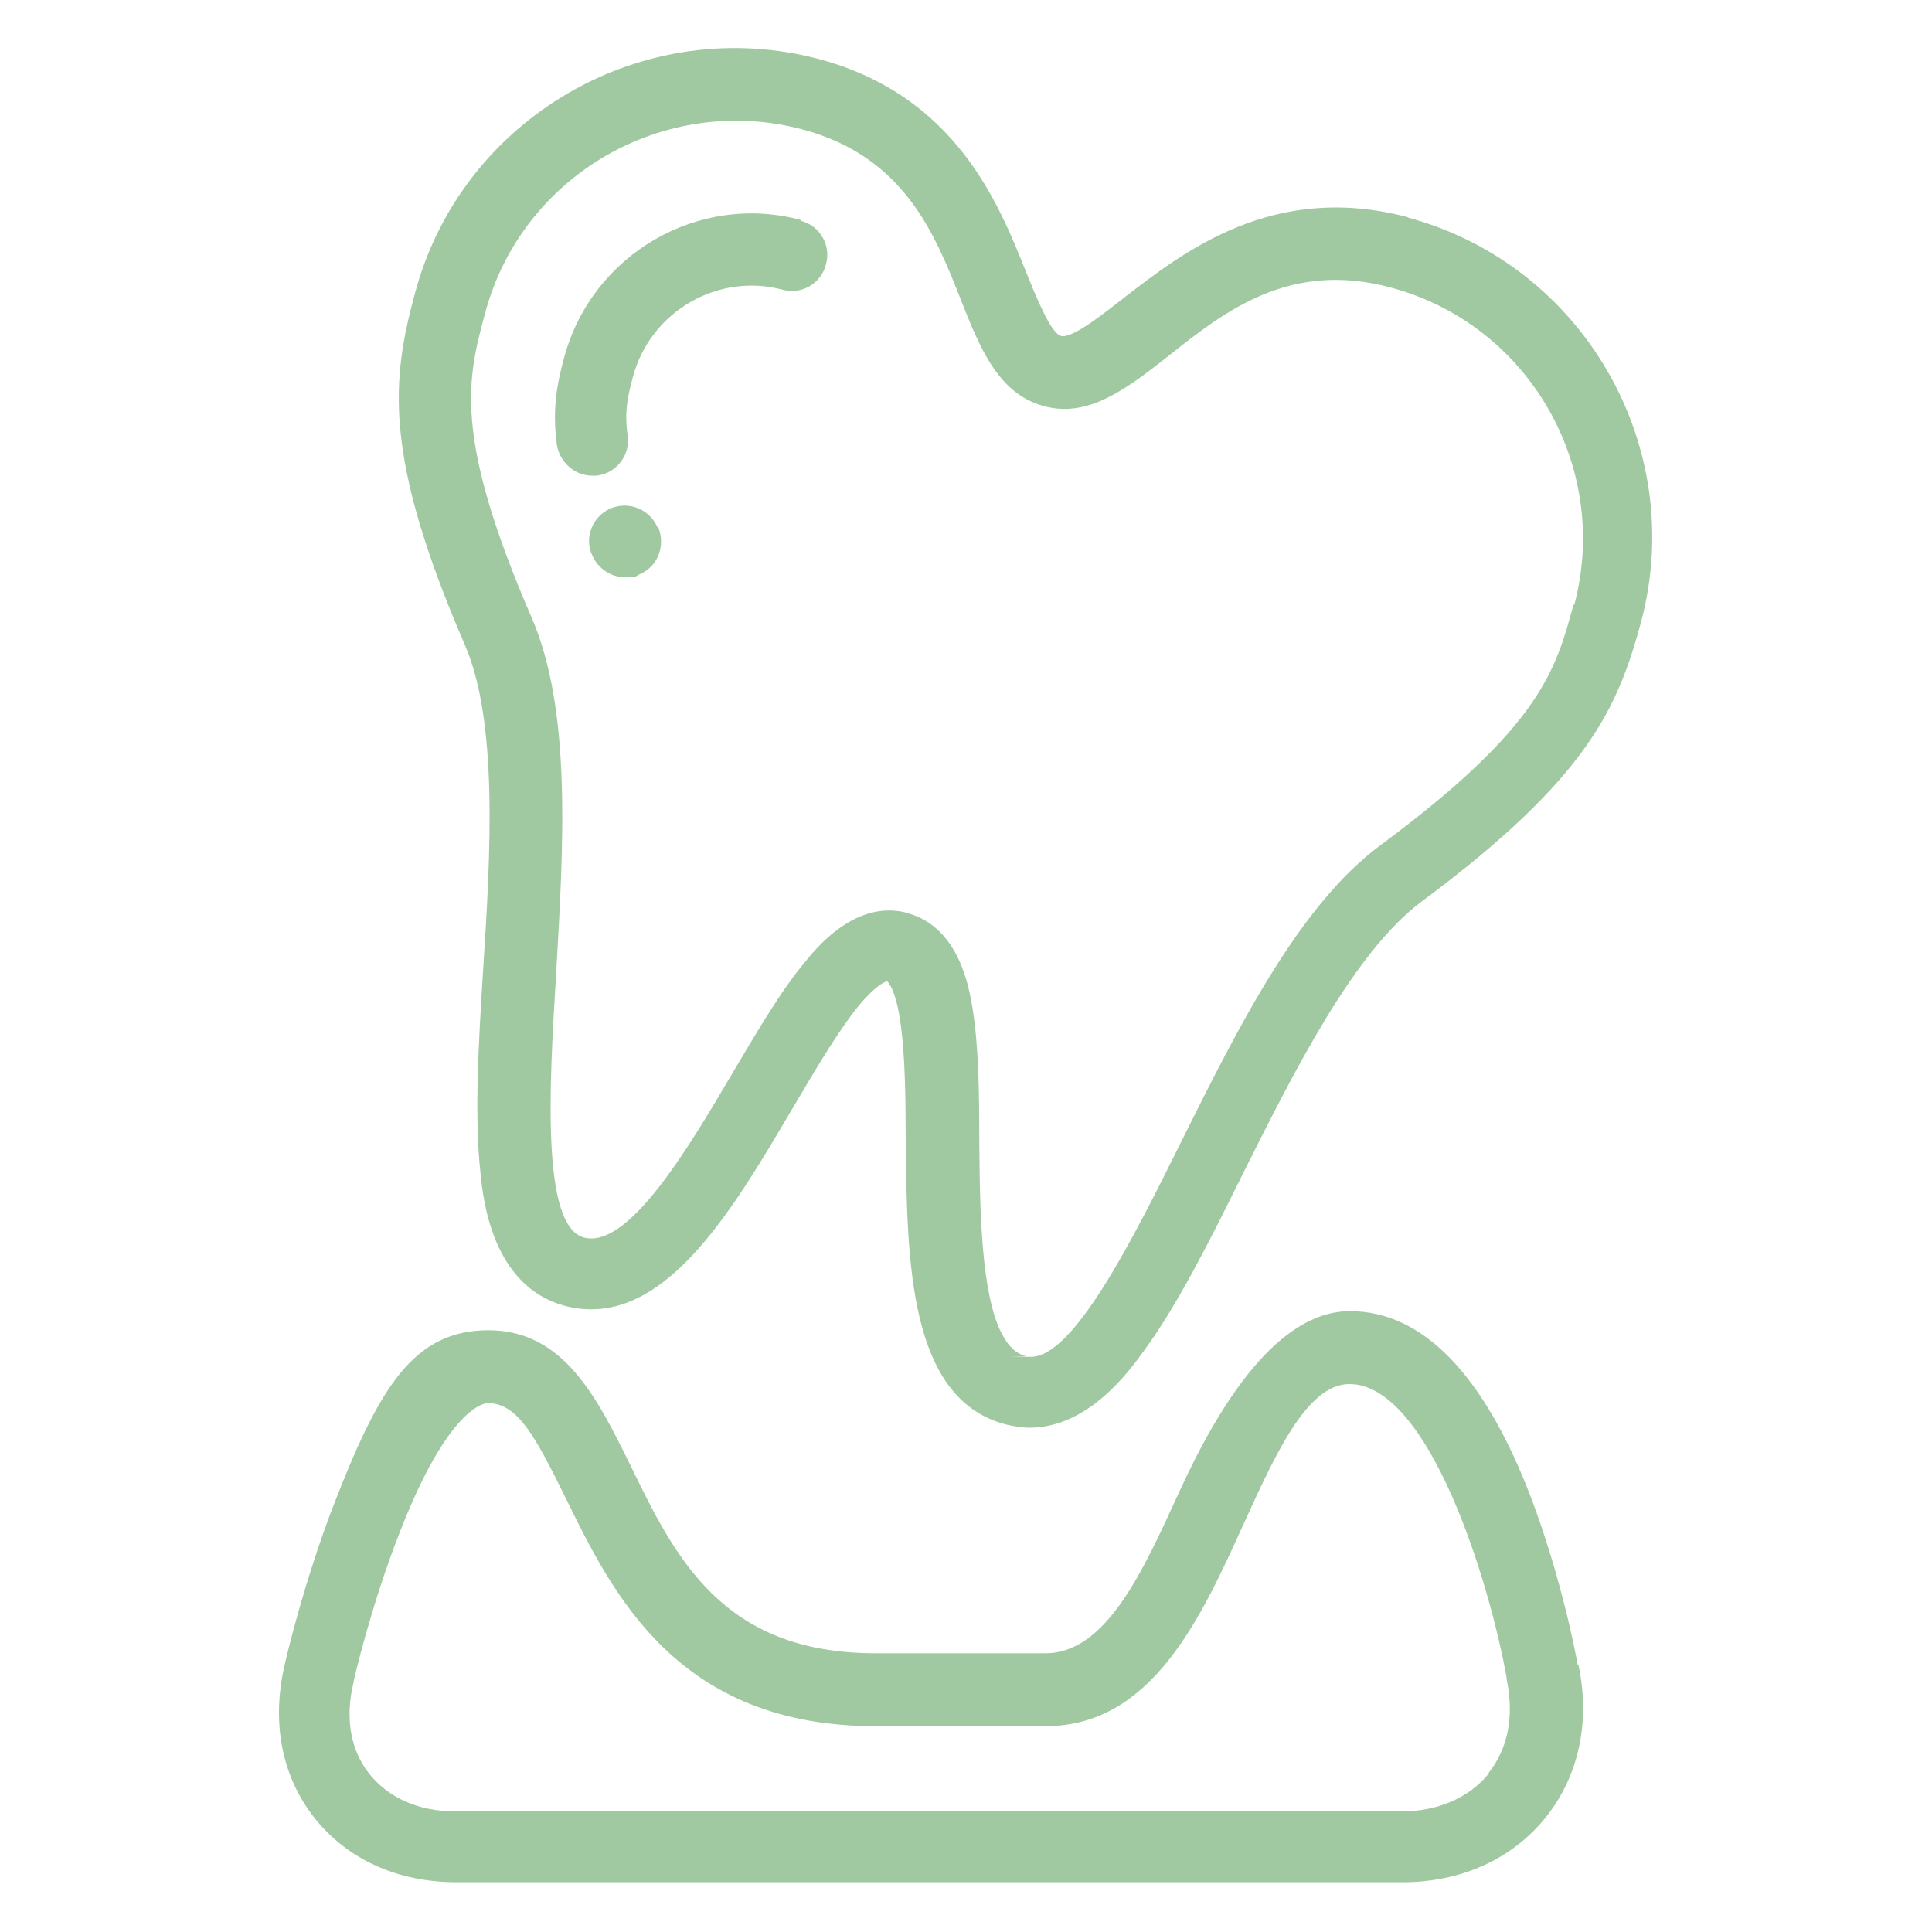
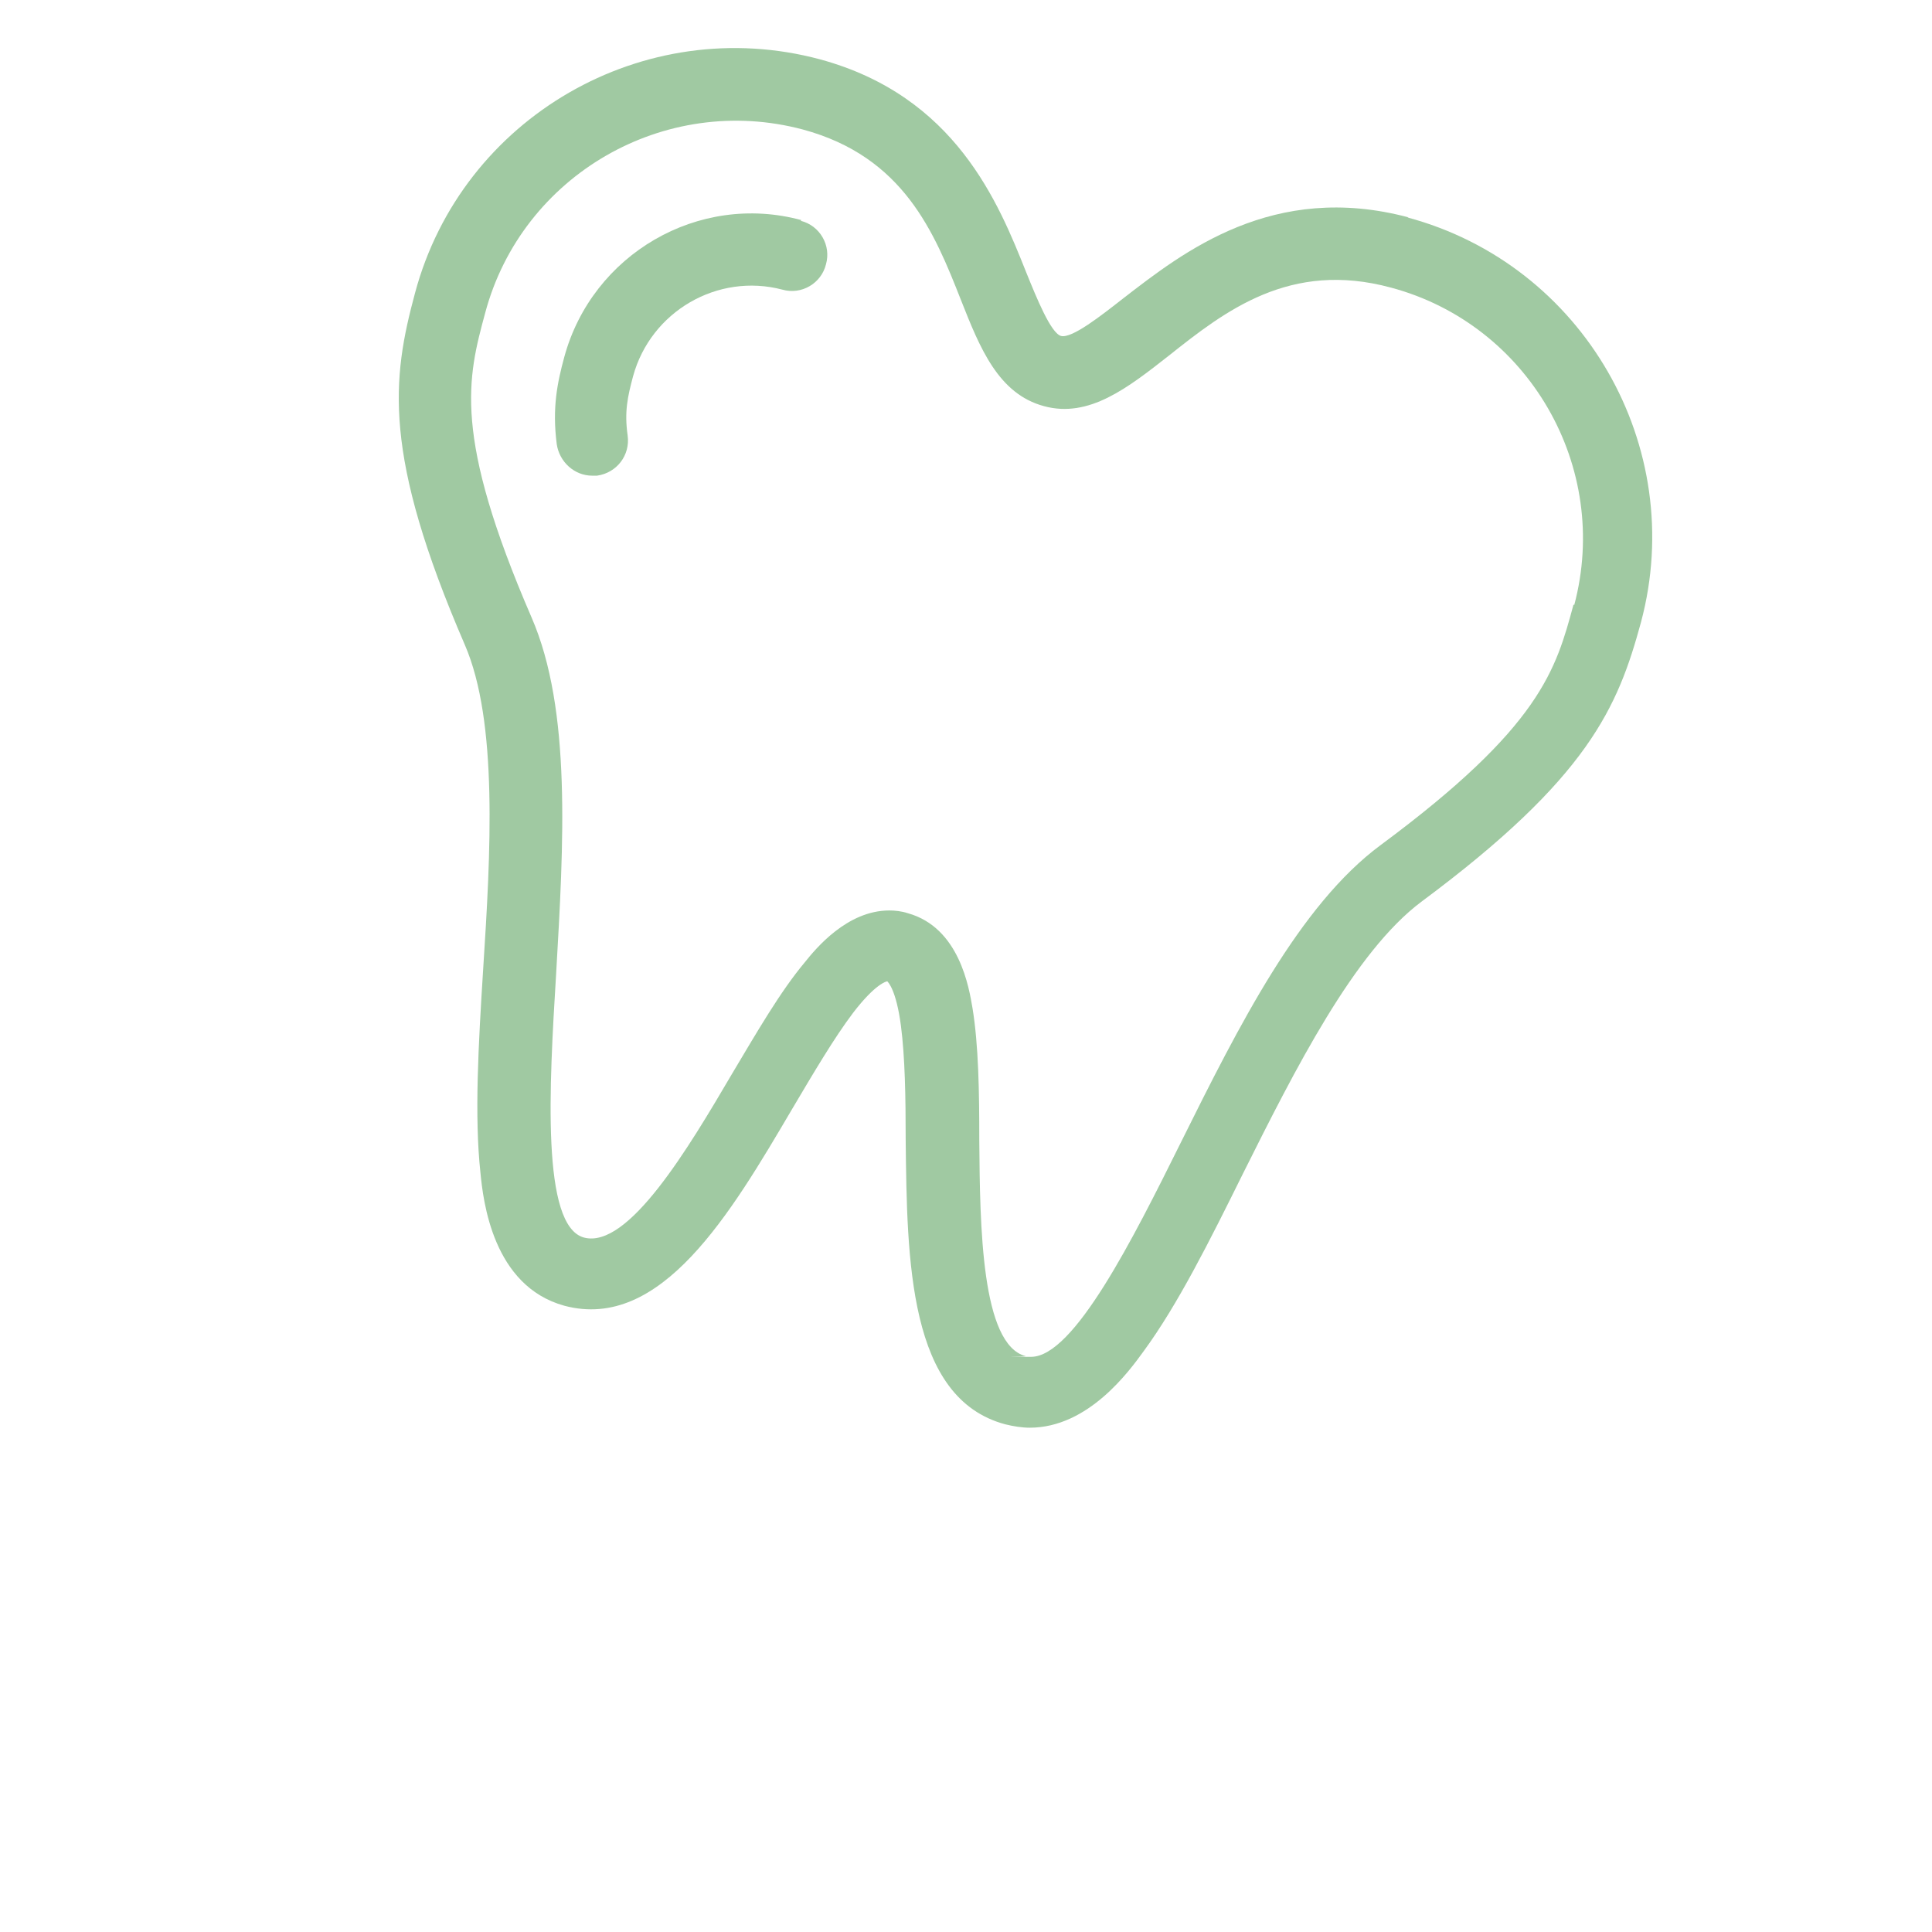
<svg xmlns="http://www.w3.org/2000/svg" id="icons" version="1.1" viewBox="0 0 283.5 283.5">
  <defs>
    <style>
      .st0 {
        fill: #a0c9a2;
      }
    </style>
  </defs>
  <g id="Dental_x25_20Care_x25_20Icons_x5F_010-tooth-9.eps">
    <g>
-       <path class="st0" d="M231.5,244.3c-.2-1.3-2.4-12.9-6.9-24.7-6.9-18-15.9-27.2-26.5-27.2s-19.1,13.5-25.1,26.6c-5.3,11.6-10.7,23.6-19.6,23.6h-24.9c-22.5,0-29.4-14-36-27.6-4.8-9.7-9.7-19.8-20.8-19.8s-16.1,8.5-22.8,25.8c-4.3,11.2-6.9,22.2-7.1,23.2-2,8.4-.5,16.4,4.3,22.5,4.8,6.1,12.2,9.5,20.9,9.5h138.8c8.6,0,16.1-3.4,21-9.5,4.9-6.1,6.6-14.1,4.8-22.5h0ZM218.5,260.2c-2.9,3.6-7.5,5.6-12.8,5.6H66.8c-5.4,0-9.8-2-12.6-5.5-2.8-3.5-3.6-8.3-2.3-13.5,0,0,0,0,0-.1,0-.1,2.5-11,6.7-21.7,7.2-18.6,12.5-19.1,13-19.1,4.4,0,7,5,11.4,13.9,6.9,14.1,16.4,33.5,45.5,33.5h24.9c15.6,0,22.8-15.8,29.1-29.7,4.6-10.1,9.3-20.5,15.5-20.5,11.7,0,20.6,29.1,23.1,43.2,0,0,0,.1,0,.2,1.1,5.3.2,10.1-2.7,13.7h0ZM218.5,260.2" />
      <path class="st0" d="M206.7,31.9c-19.9-5.3-33.1,5.1-41.9,11.9-3.2,2.5-7.5,5.9-9.1,5.5-1.5-.4-3.6-5.6-5.1-9.3-4.1-10.3-10.4-25.9-30.3-31.3-25.8-6.9-52.5,8.5-59.4,34.3-3.4,12.6-4.8,23.6,7.3,51.6,4.9,11.3,3.8,30.6,2.7,47.6-.7,11.1-1.3,21.6-.4,29.9.4,4.1,1.8,16.6,12.3,19.5,14.2,3.8,24.4-13.5,33.4-28.8,3.2-5.4,6.2-10.5,9-14.2,3.3-4.3,4.9-4.6,5-4.6.1.1,1.3,1.2,2,6.5.6,4.6.7,10.5.7,16.8.2,17.7.4,37.9,14.6,41.7,1.2.3,2.5.5,3.6.5,8.6,0,14.6-8.3,16.7-11.2,5-6.8,9.7-16.2,14.6-26.1,7.6-15.2,16.3-32.5,26.2-39.9,24.5-18.2,28.8-28.5,32.2-41,6.9-25.8-8.5-52.5-34.3-59.4h0ZM230.9,88.7c-2.6,9.6-4.8,17.9-28.3,35.3-11.9,8.8-20.8,26.5-29.3,43.6-7,14.1-15.7,31.5-22,31.5s-.6,0-.8-.1c-6.5-1.7-6.7-19-6.8-31.6,0-7.2-.1-14-1-19.5-.5-2.9-1.9-11.8-9.5-13.9-.9-.3-1.9-.4-2.7-.4-6.2,0-10.8,5.6-12.4,7.6-3.6,4.3-7,10.2-10.7,16.4-6.4,10.9-15.2,25.7-21.7,24-6.3-1.7-5.1-22.2-4.1-38.6,1.1-19.1,2.3-38.8-3.6-52.4-11.6-26.8-9.4-35.1-6.8-44.7,5.4-20.2,26.3-32.3,46.6-26.9,14.8,4,19.3,15.1,23.2,25,2.8,7.1,5.5,13.8,12.2,15.6,6.6,1.8,12.3-2.7,18.3-7.4,8.3-6.6,17.8-14,32.6-10,20.2,5.4,32.3,26.3,26.9,46.6h0ZM230.9,88.7" />
    </g>
-     <path class="st0" d="M96.5,77.4h0c-1.2-2.7-4.2-3.9-6.9-2.8-2.7,1.2-3.9,4.3-2.7,6.9.9,2,2.8,3.2,4.8,3.2s1.4-.1,2.1-.4c2.7-1.1,3.9-4.2,2.8-6.9h0ZM96.5,77.4" />
    <path class="st0" d="M117.6,32.3c-15.1-4.1-30.7,5-34.8,20.1-1,3.7-1.8,7.4-1.1,12.8.4,2.6,2.6,4.6,5.2,4.6s.5,0,.7,0c2.9-.4,4.9-3,4.5-5.9-.5-3.5,0-5.7.8-8.7,2.6-9.5,12.4-15.2,21.9-12.7,2.8.8,5.7-.9,6.4-3.7.8-2.8-.9-5.7-3.7-6.4h0ZM117.6,32.3" />
  </g>
</svg>